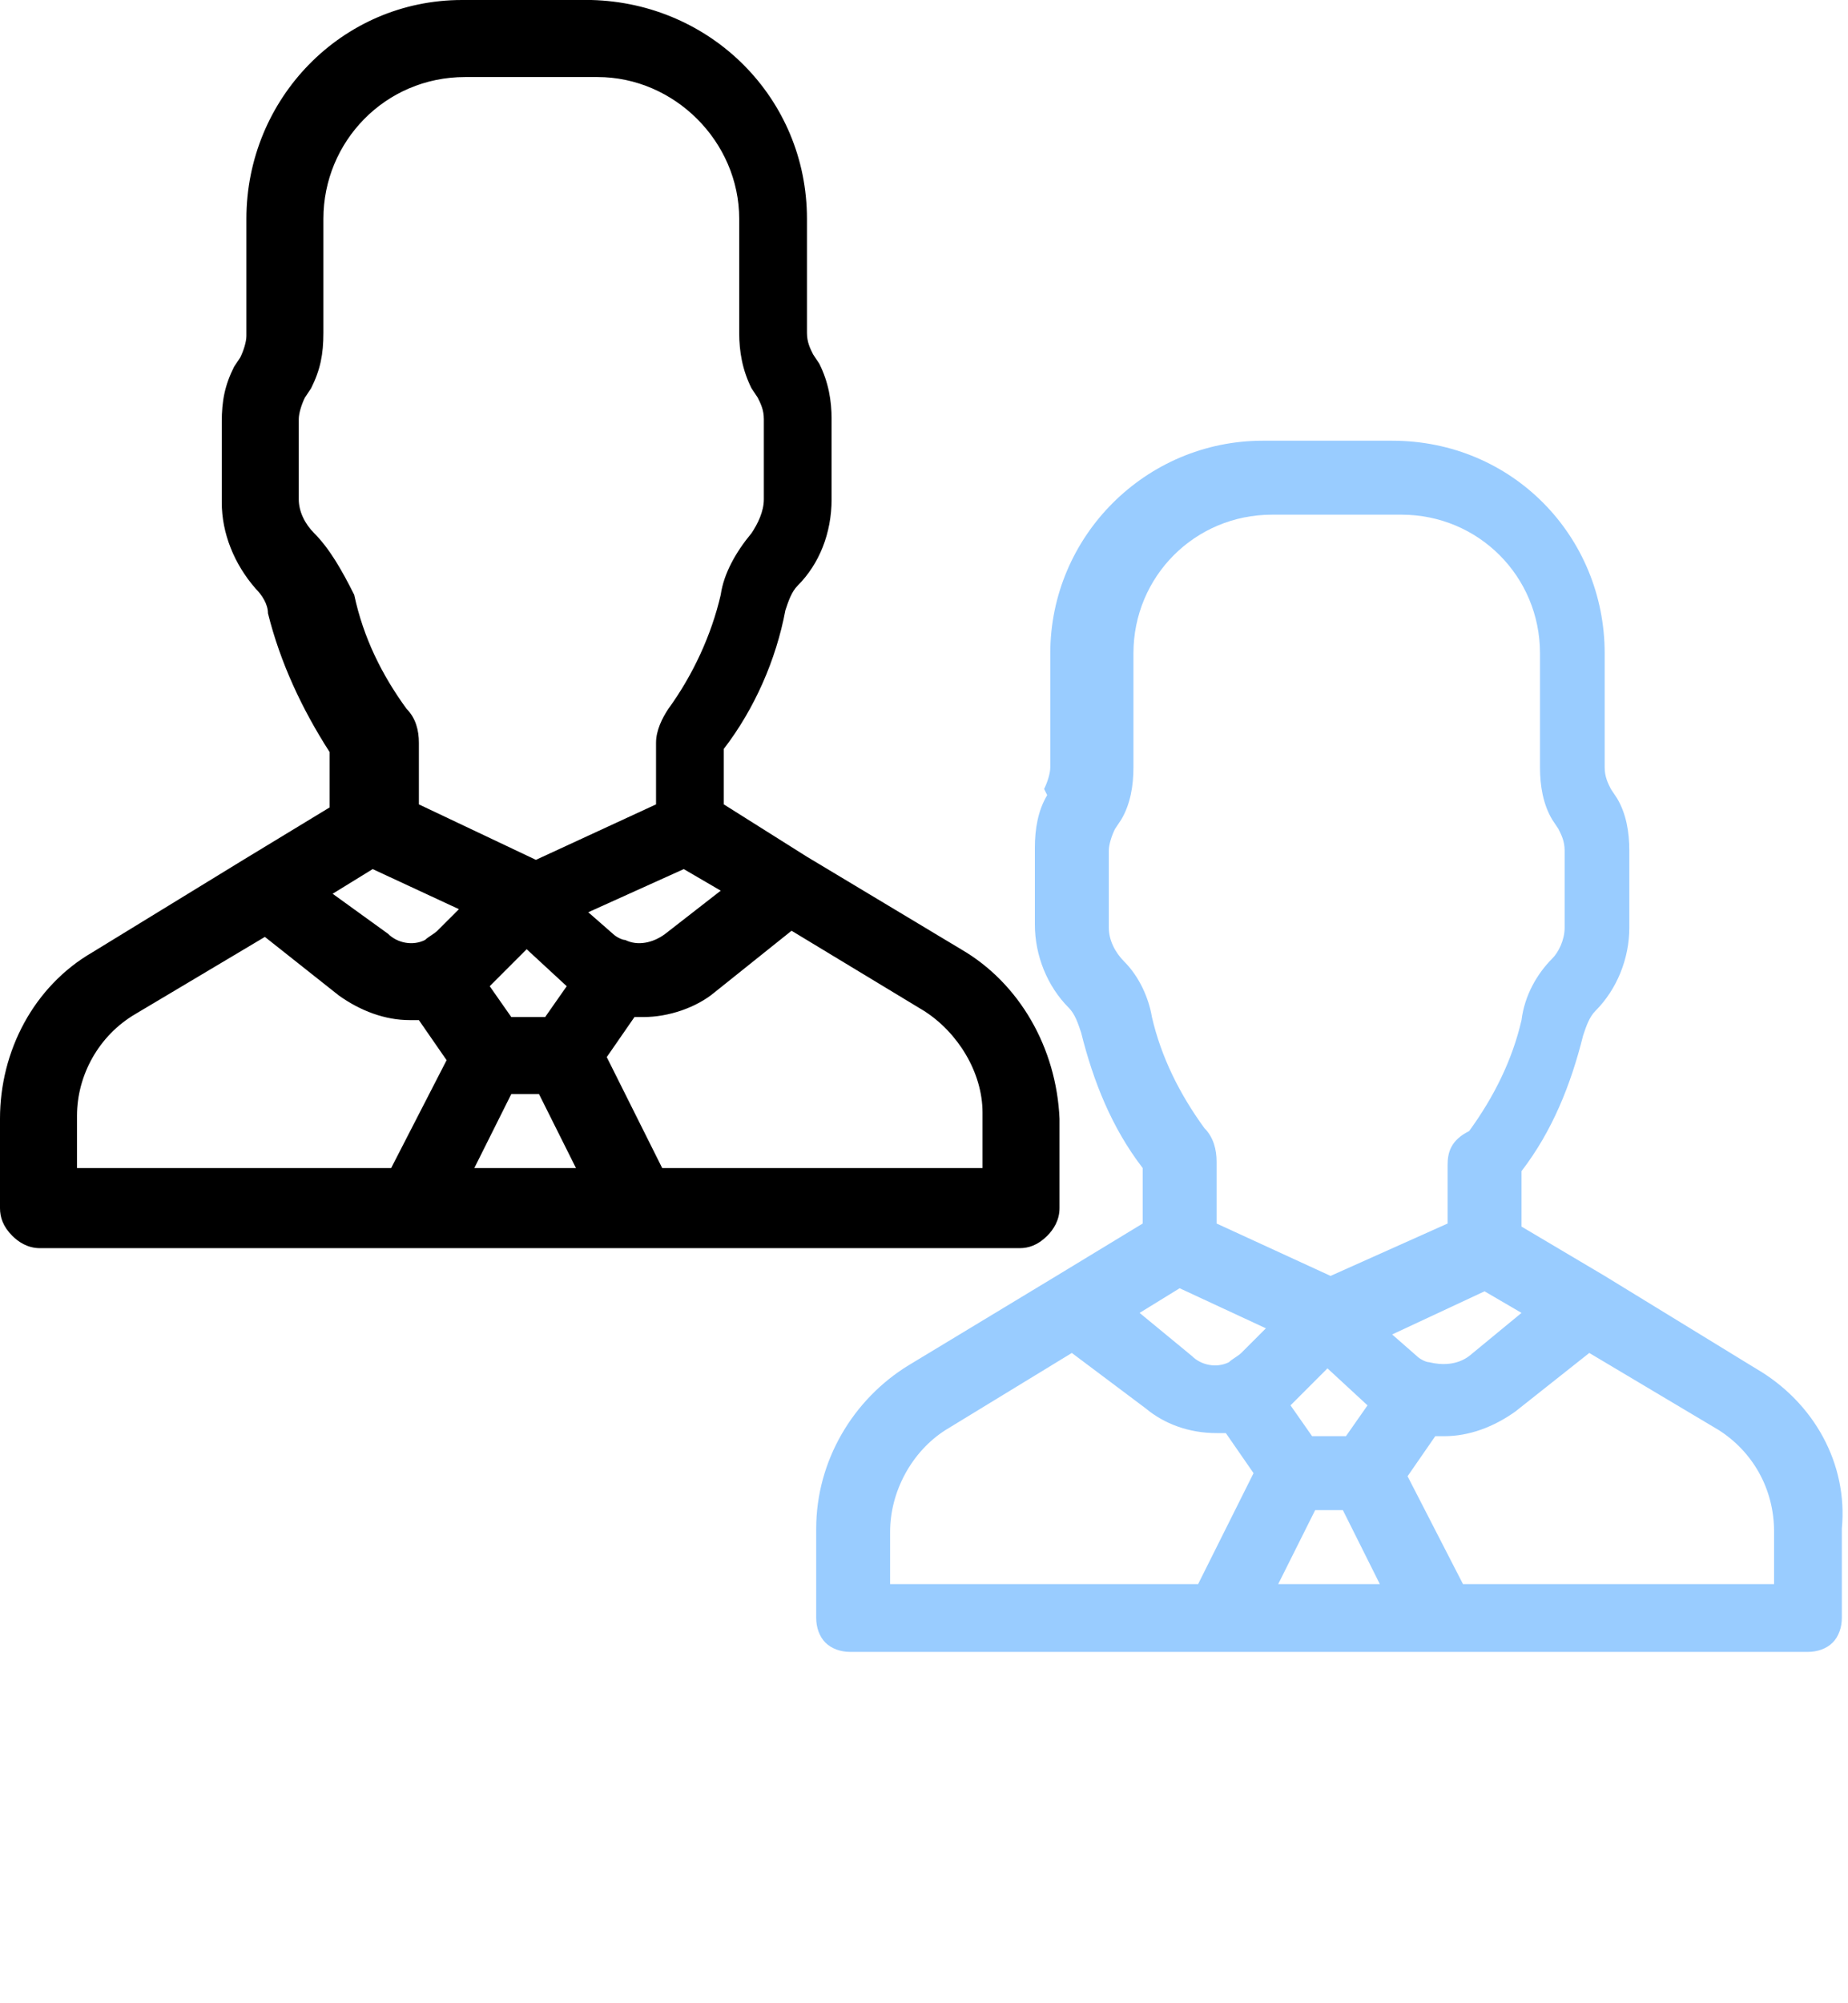
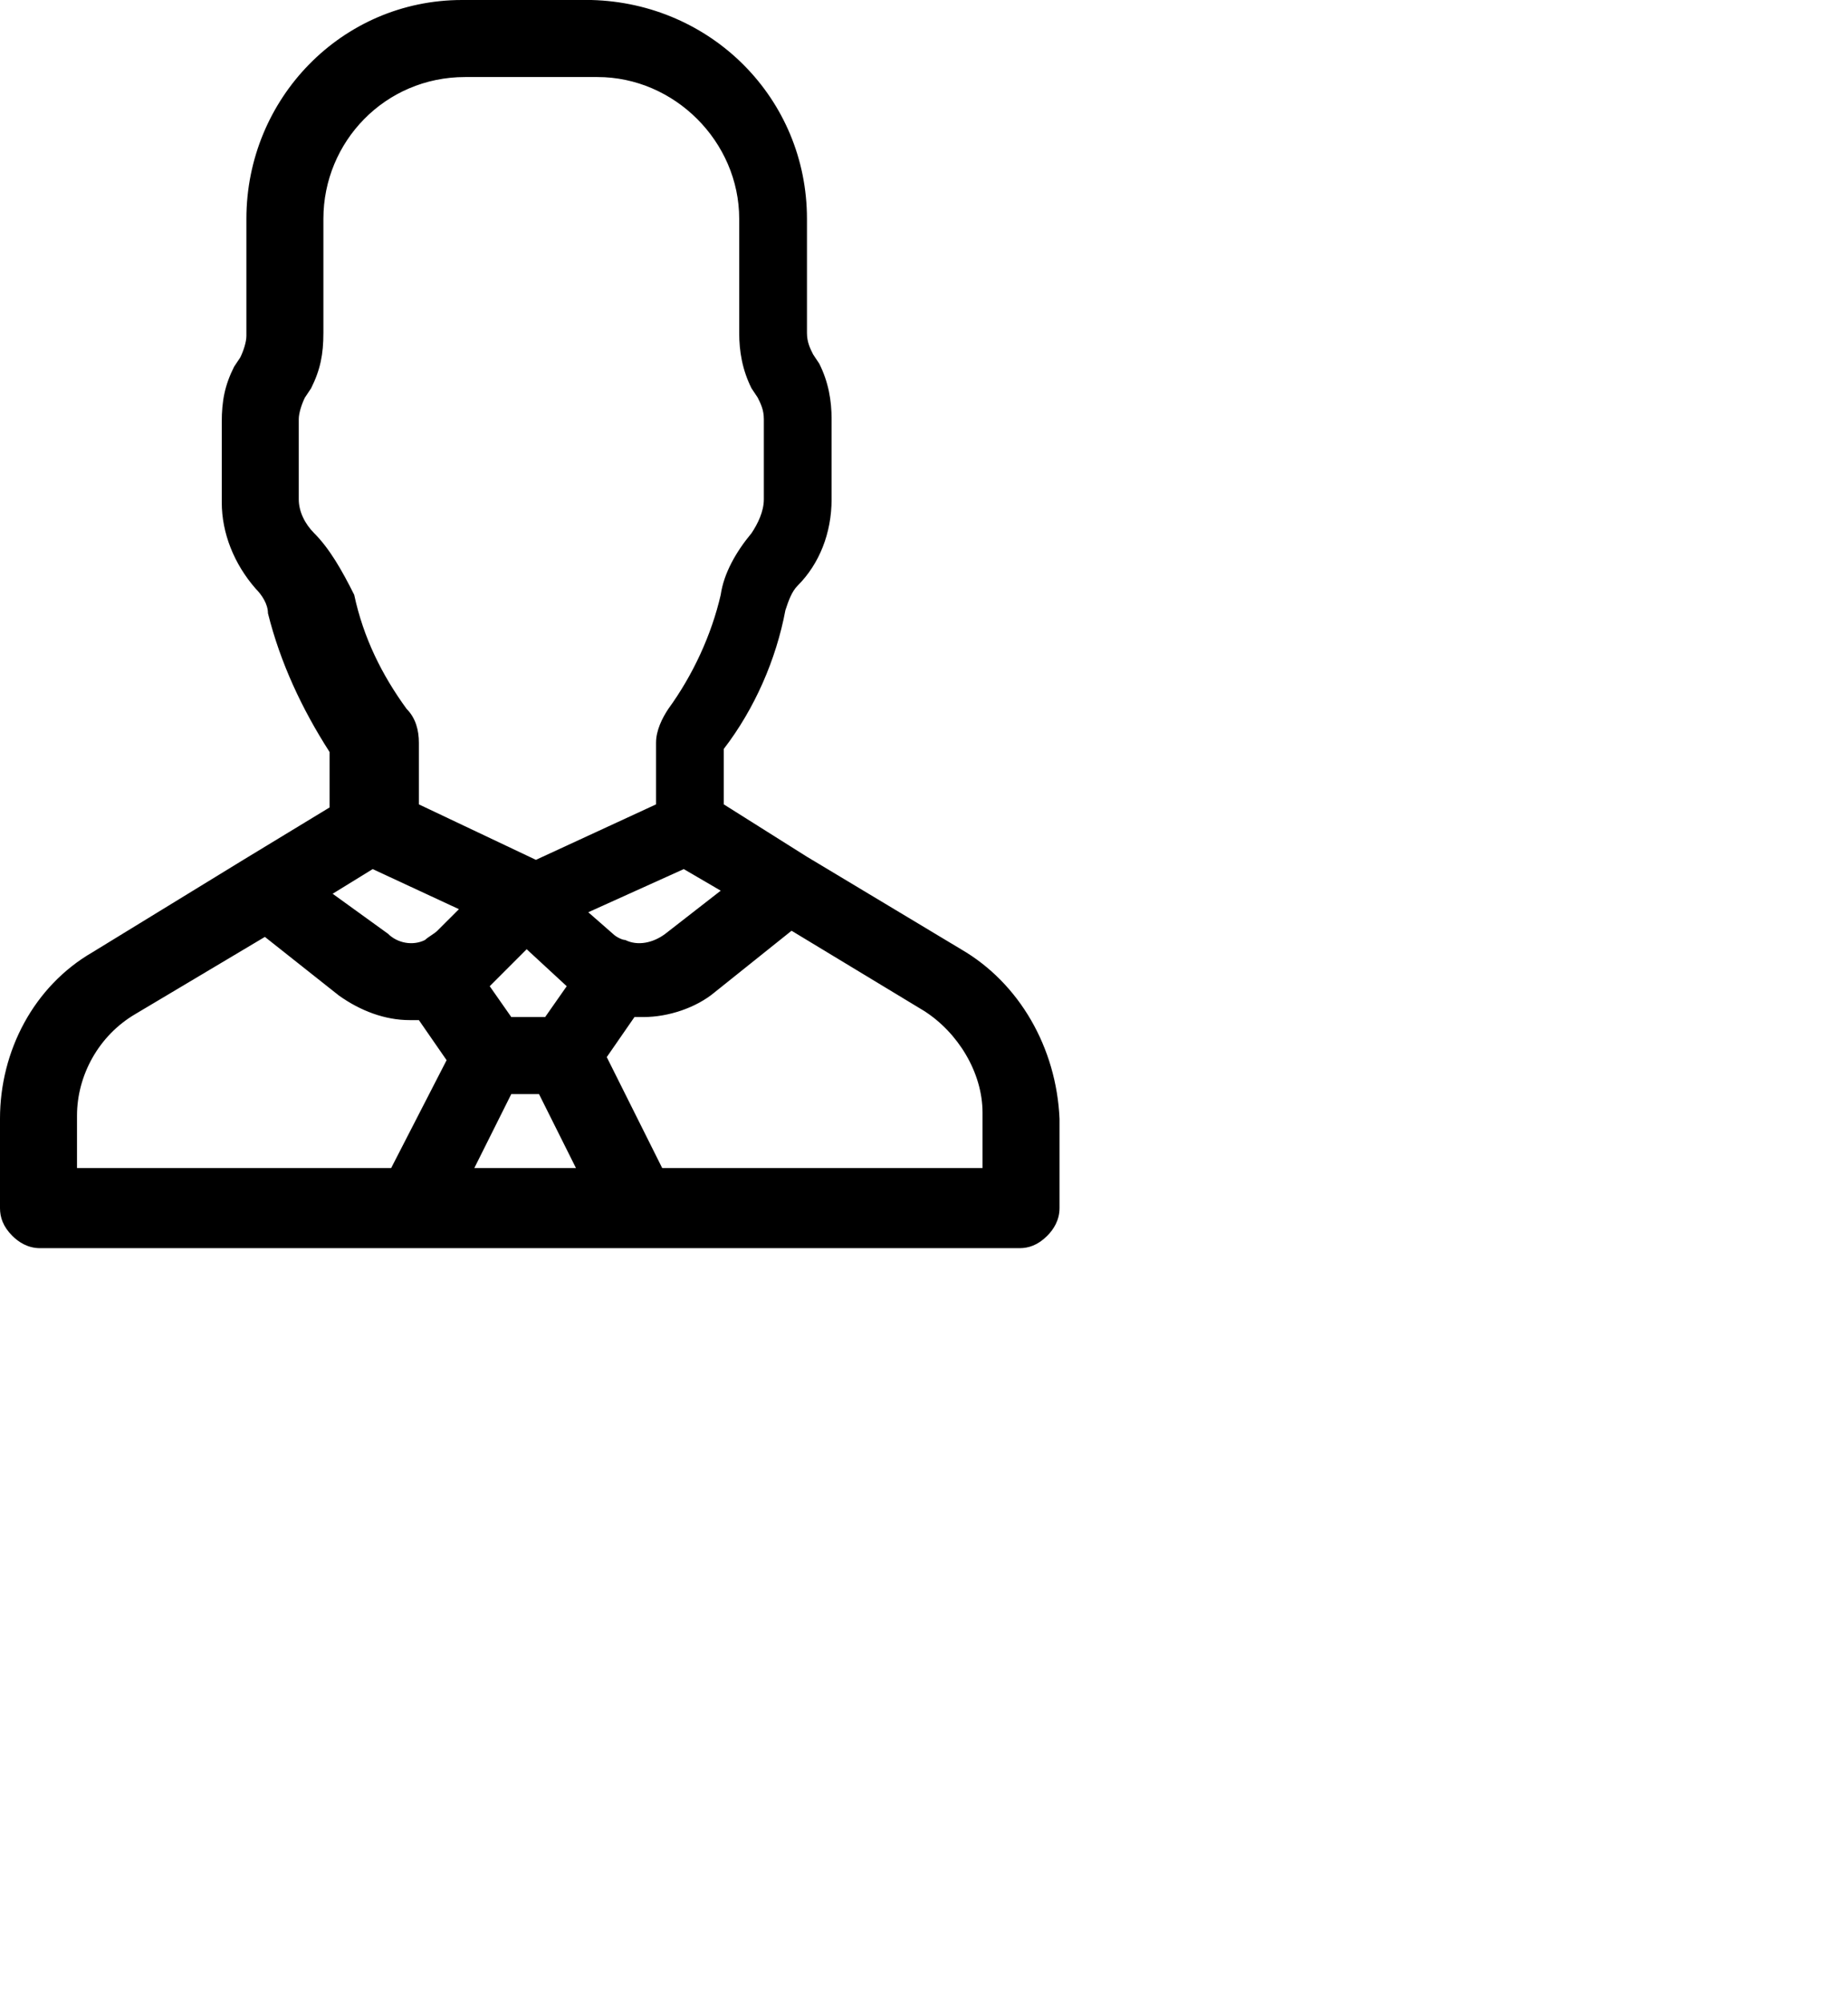
<svg xmlns="http://www.w3.org/2000/svg" version="1.1" id="Layer_1" x="0px" y="0px" viewBox="0 0 60 65" style="enable-background:new 0 0 60 65;" xml:space="preserve">
  <style type="text/css">
	.st0{fill:#99CCFF;}
</style>
  <path d="M31.2,30.8l-5-3l0,0l-2.7-1.7v-1.8c1-1.3,1.7-2.9,2-4.5c0.1-0.3,0.2-0.6,0.4-0.8c0,0,0,0,0,0c0.7-0.7,1.1-1.7,1.1-2.8v-2.6  c0-0.6-0.1-1.2-0.4-1.8l-0.2-0.3c-0.1-0.2-0.2-0.4-0.2-0.7V7.1c0-3.9-3.1-7-7-7.1H15c-3.9,0-7,3.2-7,7.1v3.8c0,0.2-0.1,0.5-0.2,0.7  l-0.2,0.3c-0.3,0.6-0.4,1.1-0.4,1.8v2.6c0,1,0.4,2,1.1,2.8c0,0,0,0,0,0c0.2,0.2,0.4,0.5,0.4,0.8c0.4,1.6,1.1,3.1,2,4.5v1.8l-2.8,1.7  c0,0,0,0,0,0l-4.9,3c-1.9,1.1-3,3.2-3,5.4v2.9c0,0.3,0.1,0.6,0.4,0.9c0.2,0.2,0.5,0.4,0.9,0.4h31.8c0.3,0,0.6-0.1,0.9-0.4  c0.2-0.2,0.4-0.5,0.4-0.9v-2.9C34.3,34,33.1,31.9,31.2,30.8z M10.2,17.3C10.2,17.2,10.2,17.2,10.2,17.3c-0.3-0.3-0.5-0.7-0.5-1.1  v-2.6c0-0.2,0.1-0.5,0.2-0.7l0.2-0.3c0.3-0.6,0.4-1.1,0.4-1.8V7.1c0-2.5,2-4.6,4.6-4.6h4.3c2.5,0,4.6,2.1,4.6,4.6v3.7  c0,0.6,0.1,1.2,0.4,1.8l0.2,0.3c0.1,0.2,0.2,0.4,0.2,0.7v2.6c0,0.4-0.2,0.8-0.4,1.1l0,0c-0.5,0.6-0.9,1.3-1,2l0,0  c-0.3,1.3-0.9,2.6-1.7,3.7c-0.2,0.3-0.4,0.7-0.4,1.1v2l-3.9,1.8l-3.8-1.8v-2c0-0.4-0.1-0.8-0.4-1.1c-0.8-1.1-1.4-2.3-1.7-3.7  C11.1,18.5,10.7,17.8,10.2,17.3z M18.4,32l-0.7,1h-1.1l-0.7-1l1.2-1.2L18.4,32z M12.7,37.9H2.5v-1.7c0-1.3,0.7-2.6,1.9-3.3l4.2-2.5  l2.4,1.9c0.7,0.5,1.5,0.8,2.3,0.8c0.1,0,0.2,0,0.3,0l0.9,1.3L12.7,37.9z M14.2,30.2c-0.1,0.1-0.3,0.2-0.4,0.3  c-0.4,0.2-0.9,0.1-1.2-0.2L10.8,29l1.3-0.8l2.8,1.3L14.2,30.2z M15.4,37.9l1.2-2.4h0.9l1.2,2.4H15.4z M22.2,28.2l1.2,0.7l-1.8,1.4  c-0.4,0.3-0.9,0.4-1.3,0.2c-0.1,0-0.3-0.1-0.4-0.2l-0.8-0.7L22.2,28.2z M31.9,37.9H21.5l-1.8-3.6l0.9-1.3c0.1,0,0.2,0,0.3,0  c0.8,0,1.7-0.3,2.3-0.8l2.5-2l4.3,2.6c1.1,0.7,1.9,2,1.9,3.3L31.9,37.9L31.9,37.9z" />
-   <path class="st0" d="M57,44.4l-4.9-3l0,0l-2.7-1.6V38c1-1.3,1.6-2.8,2-4.4c0.1-0.3,0.2-0.6,0.4-0.8c0,0,0,0,0,0  c0.7-0.7,1.1-1.7,1.1-2.7v-2.5c0-0.6-0.1-1.2-0.4-1.7l-0.2-0.3c-0.1-0.2-0.2-0.4-0.2-0.7v-3.7c0-3.8-3-6.9-6.9-6.9h-4.2  c-3.8,0-6.9,3.1-6.9,6.9v3.7c0,0.2-0.1,0.5-0.2,0.7L34,25.8c-0.3,0.5-0.4,1.1-0.4,1.7v2.5c0,1,0.4,2,1.1,2.7c0,0,0,0,0,0  c0.2,0.2,0.3,0.5,0.4,0.8c0.4,1.6,1,3.1,2,4.4v1.8l-2.8,1.7c0,0,0,0,0,0l-4.8,2.9c-1.8,1.1-3,3.1-3,5.3v2.9c0,0.3,0.1,0.6,0.3,0.8  c0.2,0.2,0.5,0.3,0.8,0.3h31.1c0.3,0,0.6-0.1,0.8-0.3c0.2-0.2,0.3-0.5,0.3-0.8v-2.9C60,47.5,58.9,45.5,57,44.4z M36.5,31.2  C36.4,31.1,36.4,31.1,36.5,31.2c-0.3-0.3-0.5-0.7-0.5-1.1v-2.5c0-0.2,0.1-0.5,0.2-0.7l0.2-0.3c0.3-0.5,0.4-1.1,0.4-1.7v-3.7  c0-2.5,2-4.5,4.5-4.5h4.2c2.5,0,4.5,2,4.5,4.5v3.7c0,0.6,0.1,1.2,0.4,1.7l0.2,0.3c0.1,0.2,0.2,0.4,0.2,0.7v2.5c0,0.4-0.2,0.8-0.4,1  l0,0c-0.5,0.5-0.9,1.2-1,2l0,0c-0.3,1.3-0.9,2.5-1.7,3.6C47.1,37,47,37.4,47,37.8v1.9l-3.8,1.7l-3.7-1.7v-2c0-0.4-0.1-0.8-0.4-1.1  c-0.8-1.1-1.4-2.3-1.7-3.6C37.3,32.4,37,31.7,36.5,31.2z M44.4,45.6l-0.7,1h-1.1l-0.7-1l1.2-1.2L44.4,45.6z M38.9,51.4h-10v-1.7  c0-1.3,0.7-2.6,1.8-3.3l4.1-2.5l2.4,1.8c0.6,0.5,1.4,0.8,2.3,0.8c0.1,0,0.2,0,0.3,0l0.9,1.3L38.9,51.4z M40.3,43.9  c-0.1,0.1-0.3,0.2-0.4,0.3c-0.4,0.2-0.9,0.1-1.2-0.2L37,42.6l1.3-0.8l2.8,1.3L40.3,43.9z M41.5,51.4l1.2-2.4h0.9l1.2,2.4H41.5z   M48.2,41.9l1.2,0.7l-1.7,1.4c-0.4,0.3-0.9,0.3-1.3,0.2c-0.1,0-0.3-0.1-0.4-0.2l-0.8-0.7L48.2,41.9z M57.6,51.4H47.5l-1.8-3.5  l0.9-1.3c0.1,0,0.2,0,0.3,0c0.8,0,1.6-0.3,2.3-0.8l2.4-1.9l4.2,2.5c1.1,0.7,1.8,1.9,1.8,3.3L57.6,51.4L57.6,51.4z" />
</svg>